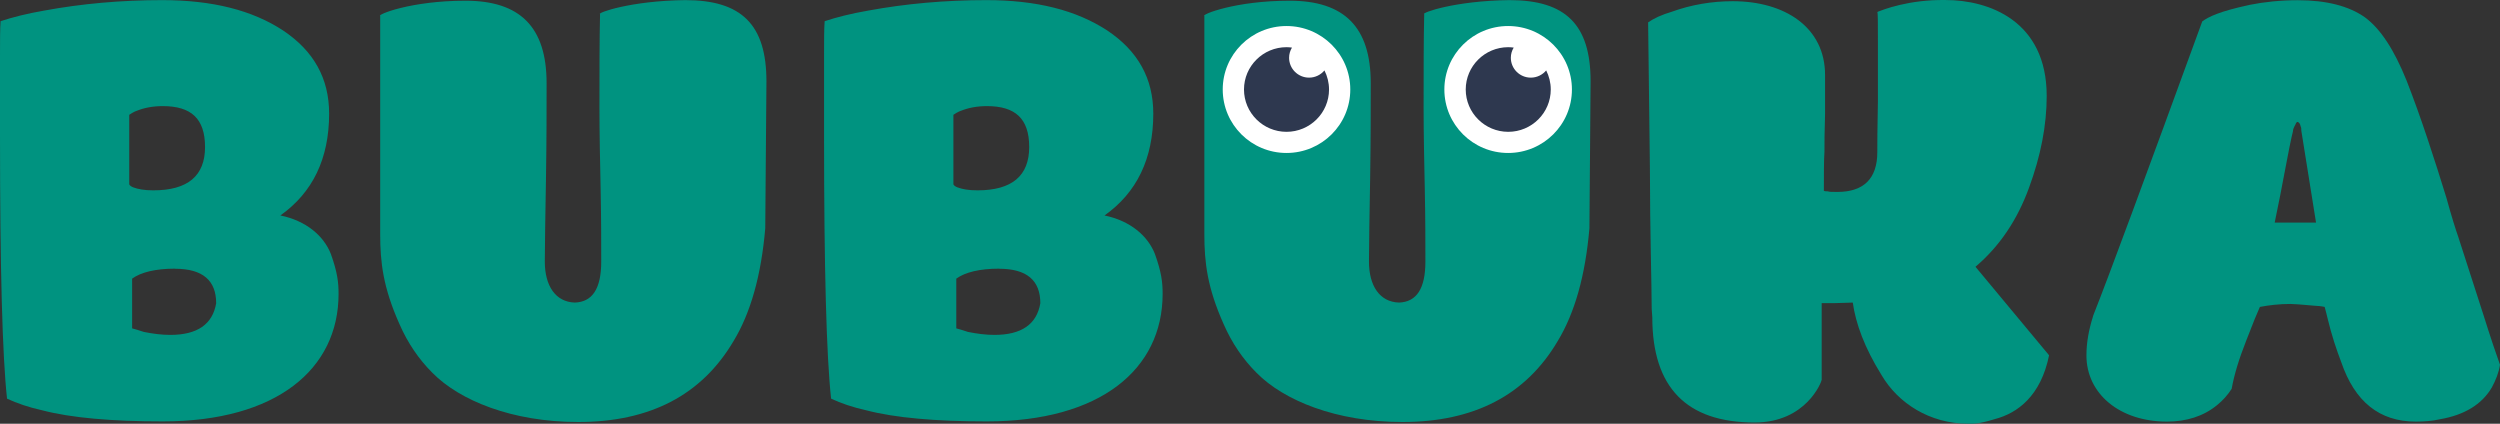
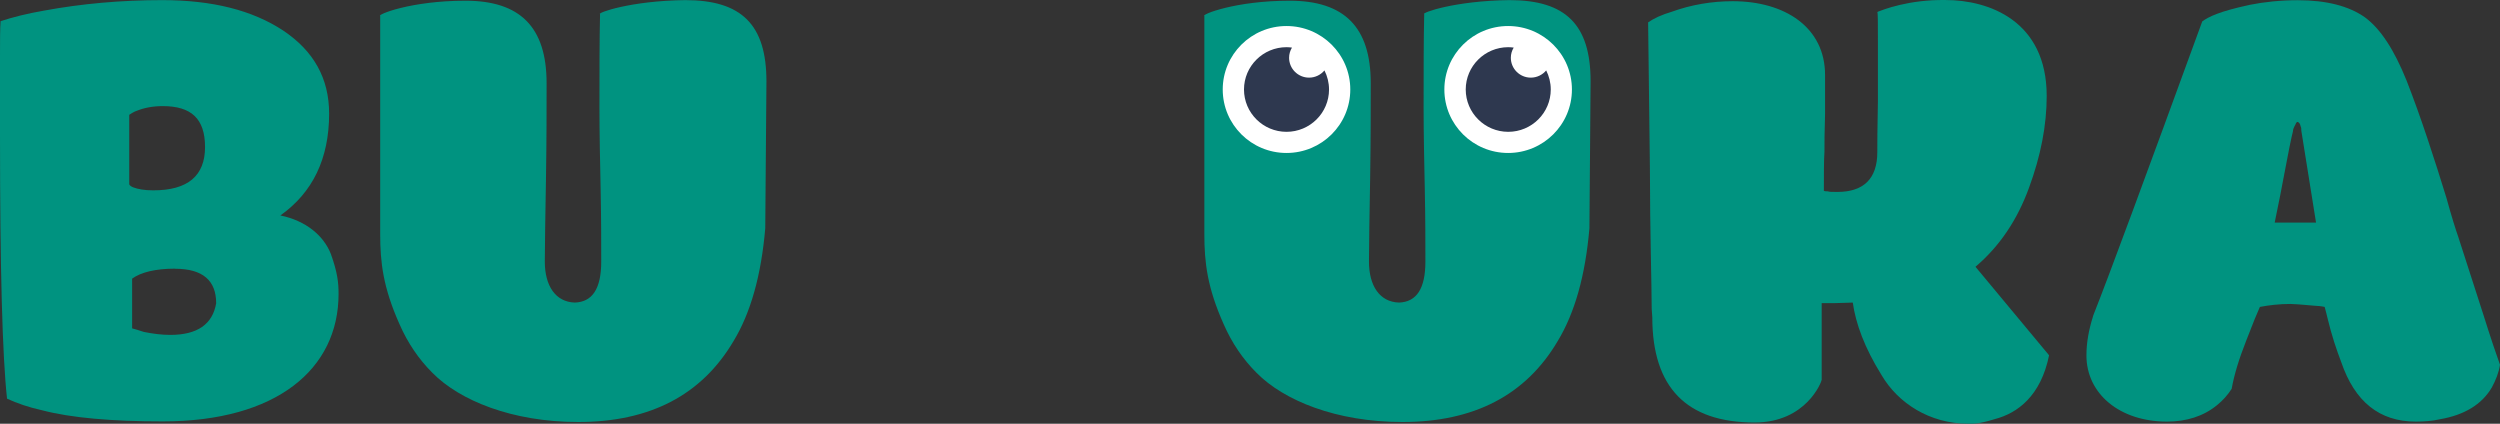
<svg xmlns="http://www.w3.org/2000/svg" width="295" height="50" viewBox="0 0 295 50" fill="none">
  <rect x="0" y="0" width="295" height="50" fill="#333333" stroke="none" />
-   <path d="M33.081 25.424C36.129 26.043 38.216 27.839 39.048 29.986C39.81 32.121 39.951 33.299 39.951 34.676C39.951 43.578 32.601 49.726 19.213 49.726C13.176 49.726 8.393 49.306 4.994 48.419C3.4 48.069 2.016 47.591 0.832 47.043C0.281 42.073 0 31.713 0 16.044V6.641C0 4.774 4.36702e-09 3.398 0.07 2.499C1.524 2.021 3.189 1.601 5.205 1.251C9.636 0.434 14.278 0.014 19.131 0.014C25.028 0.014 29.752 1.193 33.421 3.608C37.032 6.023 38.837 9.266 38.837 13.408C38.837 18.728 36.891 22.729 33.081 25.424ZM15.251 21.761C15.322 21.901 15.533 22.041 15.732 22.111C16.283 22.321 17.045 22.461 18.088 22.461C22.179 22.461 24.195 20.734 24.195 17.351C24.195 13.968 22.531 12.521 19.202 12.521C18.018 12.521 16.986 12.731 16.154 13.069C15.872 13.139 15.322 13.489 15.251 13.548V21.761ZM20.655 31.701C18.369 31.701 16.634 32.121 15.591 32.879V38.748C15.872 38.818 16.353 38.958 16.974 39.168C18.018 39.378 19.061 39.518 20.093 39.518C23.281 39.518 25.086 38.269 25.508 35.784C25.508 33.089 23.914 31.713 20.655 31.713V31.701Z" fill="#009380" />
+   <path d="M33.081 25.424C36.129 26.043 38.216 27.839 39.048 29.986C39.81 32.121 39.951 33.299 39.951 34.676C39.951 43.578 32.601 49.726 19.213 49.726C13.176 49.726 8.393 49.306 4.994 48.419C3.4 48.069 2.016 47.591 0.832 47.043C0.281 42.073 0 31.713 0 16.044V6.641C0 4.774 4.36702e-09 3.398 0.07 2.499C1.524 2.021 3.189 1.601 5.205 1.251C9.636 0.434 14.278 0.014 19.131 0.014C25.028 0.014 29.752 1.193 33.421 3.608C37.032 6.023 38.837 9.266 38.837 13.408C38.837 18.728 36.891 22.729 33.081 25.424ZM15.251 21.761C15.322 21.901 15.533 22.041 15.732 22.111C16.283 22.321 17.045 22.461 18.088 22.461C22.179 22.461 24.195 20.734 24.195 17.351C24.195 13.968 22.531 12.521 19.202 12.521C18.018 12.521 16.986 12.731 16.154 13.069C15.872 13.139 15.322 13.489 15.251 13.548V21.761ZM20.655 31.701C18.369 31.701 16.634 32.121 15.591 32.879V38.748C15.872 38.818 16.353 38.958 16.974 39.168C18.018 39.378 19.061 39.518 20.093 39.518C23.281 39.518 25.086 38.269 25.508 35.784C25.508 33.089 23.914 31.713 20.655 31.713V31.701" fill="#009380" />
  <path d="M90.3 26.941C89.819 32.529 88.565 36.951 86.548 40.264C82.797 46.611 76.701 49.796 68.238 49.796C60.395 49.796 54.229 47.241 51.029 43.998C49.434 42.411 48.11 40.474 47.149 38.269C45.203 33.918 44.863 30.954 44.863 27.641V1.881C44.452 1.741 48.473 0.084 54.921 0.084C61.368 0.084 64.498 3.188 64.498 9.814C64.498 12.72 64.498 16.441 64.428 20.933C64.357 25.424 64.287 28.738 64.287 30.873C64.287 33.708 65.541 35.633 67.827 35.703C69.914 35.633 70.945 34.046 70.945 30.873C70.945 28.668 70.945 25.833 70.875 22.379C70.805 18.926 70.734 15.683 70.734 12.72C70.734 8.508 70.734 4.786 70.805 1.671C70.395 1.531 74.415 0.084 80.863 0.014C87.521 0.014 90.44 2.919 90.44 9.604L90.3 26.929V26.941Z" fill="#009380" />
-   <path d="M130.321 25.424C133.368 26.043 135.455 27.839 136.287 29.986C137.049 32.121 137.19 33.299 137.19 34.676C137.19 43.578 129.84 49.726 116.453 49.726C110.415 49.726 105.633 49.306 102.233 48.419C100.639 48.069 99.255 47.591 98.072 47.043C97.521 42.073 97.239 31.713 97.239 16.044V6.641C97.239 4.774 97.239 3.398 97.31 2.499C98.763 2.021 100.428 1.601 102.444 1.251C106.875 0.434 111.529 0.014 116.382 0.014C122.279 0.014 126.991 1.193 130.672 3.608C134.283 6.023 136.088 9.266 136.088 13.408C136.088 18.728 134.142 22.729 130.332 25.424H130.321ZM112.502 21.761C112.572 21.901 112.783 22.041 112.983 22.111C113.534 22.321 114.296 22.461 115.339 22.461C119.43 22.461 121.446 20.734 121.446 17.351C121.446 13.968 119.782 12.521 116.453 12.521C115.269 12.521 114.237 12.731 113.405 13.069C113.123 13.139 112.572 13.489 112.502 13.548V21.761ZM117.906 31.701C115.62 31.701 113.885 32.121 112.842 32.879V38.748C113.123 38.818 113.604 38.958 114.225 39.168C115.269 39.378 116.312 39.518 117.344 39.518C120.532 39.518 122.337 38.269 122.759 35.784C122.759 33.089 121.165 31.713 117.906 31.713V31.701Z" fill="#009380" />
  <path d="M187.551 26.941C187.07 32.529 185.816 36.951 183.799 40.264C180.048 46.611 173.952 49.796 165.489 49.796C157.646 49.796 151.48 47.241 148.28 43.998C146.685 42.411 145.361 40.474 144.4 38.269C142.454 33.918 142.114 30.954 142.114 27.641V1.881C141.703 1.741 145.724 0.084 152.172 0.084C158.619 0.084 161.749 3.188 161.749 9.814C161.749 12.72 161.749 16.441 161.679 20.933C161.608 25.424 161.538 28.738 161.538 30.873C161.538 33.708 162.792 35.633 165.078 35.703C167.165 35.633 168.197 34.046 168.197 30.873C168.197 28.668 168.197 25.833 168.126 22.379C168.056 18.926 167.985 15.683 167.985 12.72C167.985 8.508 167.985 4.786 168.056 1.671C167.646 1.531 171.666 0.084 178.114 0.014C184.772 0.014 187.691 2.919 187.691 9.604L187.551 26.929V26.941Z" fill="#009380" />
  <path d="M241.791 41.921C240.818 46.751 238.04 48.758 235.414 49.446C233.398 50.064 232.847 49.994 232.225 49.994C227.712 49.994 223.973 47.579 222.027 44.266C220.01 41.023 218.979 38.188 218.627 35.703C218.275 35.703 216.892 35.773 216.341 35.773H214.958V44.814C214.958 45.024 213.153 49.854 207.045 49.854C199.003 49.854 194.971 45.713 194.971 37.429L194.901 36.461C194.901 33.766 194.69 26.999 194.69 19.965C194.619 14.995 194.549 9.196 194.479 2.64C195.17 2.161 196.073 1.741 197.257 1.391C199.543 0.563 201.969 0.143 204.466 0.143C210.644 0.143 215.357 3.246 215.357 8.846V13.466C215.286 15.531 215.286 16.989 215.286 17.888C215.216 18.926 215.216 20.513 215.216 22.508C215.286 22.578 215.497 22.578 215.696 22.578C215.837 22.648 216.177 22.648 216.81 22.648C219.928 22.648 221.523 21.061 221.523 17.958C221.523 17.2 221.523 15.193 221.593 11.95V4.903C221.593 2.628 221.593 1.45 221.523 1.45L221.593 1.38C222.144 1.17 225.204 -0.067 229.576 0.003C234.64 0.003 241.51 2.418 241.51 11.319C241.51 14.773 240.818 18.366 239.423 22.158C238.04 25.95 235.953 29.064 233.105 31.479L241.779 41.909L241.791 41.921Z" fill="#009380" />
  <path d="M265.447 0.575C267.182 0.225 269.128 0.026 271.133 0.026C274.532 0.026 277.17 0.715 279.046 2.033C280.921 3.41 282.515 5.894 283.969 9.488C285.704 13.909 287.298 18.88 288.682 23.36C289.303 25.634 289.795 27.151 290.065 27.921L292.984 36.963C293.957 40.066 294.648 42.073 295 43.041C294.859 43.939 294.519 44.838 294.027 45.736C292.843 47.743 290.768 48.979 287.92 49.469C287.017 49.679 286.044 49.749 285.071 49.749C280.769 49.749 277.862 47.404 276.256 42.703C275.705 41.256 275.142 39.599 274.661 37.593C274.591 37.243 274.45 36.764 274.31 36.216C274.028 36.146 273.407 36.076 273.126 36.076C271.602 35.936 270.629 35.866 270.277 35.866C268.964 35.866 267.78 36.006 266.666 36.216C266.385 36.834 265.834 38.153 265.072 40.148C264.17 42.423 263.619 44.289 263.337 45.876C262.857 46.634 262.294 47.253 261.602 47.813C260.008 49.119 257.992 49.749 255.706 49.749C250.091 49.749 246.199 46.436 246.199 41.944C246.199 40.428 246.48 38.911 246.961 37.383C246.961 37.313 247.031 37.173 247.101 36.974C248.907 32.413 253.139 20.956 259.867 2.523C260.629 1.975 261.884 1.345 265.412 0.586L265.447 0.575ZM273.29 26.253L271.555 15.415C271.555 15.204 271.555 15.065 271.484 14.936C271.414 14.586 271.273 14.388 271.062 14.388L270.922 14.528C270.922 14.668 270.57 15.076 270.57 15.496C270.429 15.975 270.019 17.981 269.386 21.364C269.316 21.843 268.976 23.5 268.413 26.264H273.266L273.29 26.253Z" fill="#009380" />
  <path d="M151.808 18.051C155.965 18.051 159.334 14.698 159.334 10.561C159.334 6.425 155.965 3.071 151.808 3.071C147.652 3.071 144.282 6.425 144.282 10.561C144.282 14.698 147.652 18.051 151.808 18.051Z" fill="white" />
  <path d="M154.469 9.161C153.168 9.161 152.113 8.111 152.113 6.816C152.113 6.373 152.242 5.965 152.453 5.615C152.242 5.591 152.031 5.568 151.808 5.568C149.042 5.568 146.791 7.808 146.791 10.561C146.791 13.315 149.042 15.555 151.808 15.555C154.575 15.555 156.826 13.315 156.826 10.561C156.826 9.756 156.626 8.986 156.286 8.31C155.853 8.823 155.208 9.161 154.469 9.161Z" fill="#2E384F" />
  <path d="M177.961 18.051C182.117 18.051 185.487 14.698 185.487 10.561C185.487 6.425 182.117 3.071 177.961 3.071C173.805 3.071 170.435 6.425 170.435 10.561C170.435 14.698 173.805 18.051 177.961 18.051Z" fill="white" />
  <path d="M180.634 9.161C179.333 9.161 178.278 8.111 178.278 6.816C178.278 6.373 178.407 5.965 178.618 5.615C178.407 5.591 178.196 5.568 177.973 5.568C175.206 5.568 172.956 7.808 172.956 10.561C172.956 13.315 175.206 15.555 177.973 15.555C180.739 15.555 182.99 13.315 182.99 10.561C182.99 9.756 182.791 8.986 182.451 8.31C182.017 8.823 181.372 9.161 180.634 9.161Z" fill="#2E384F" />
</svg>